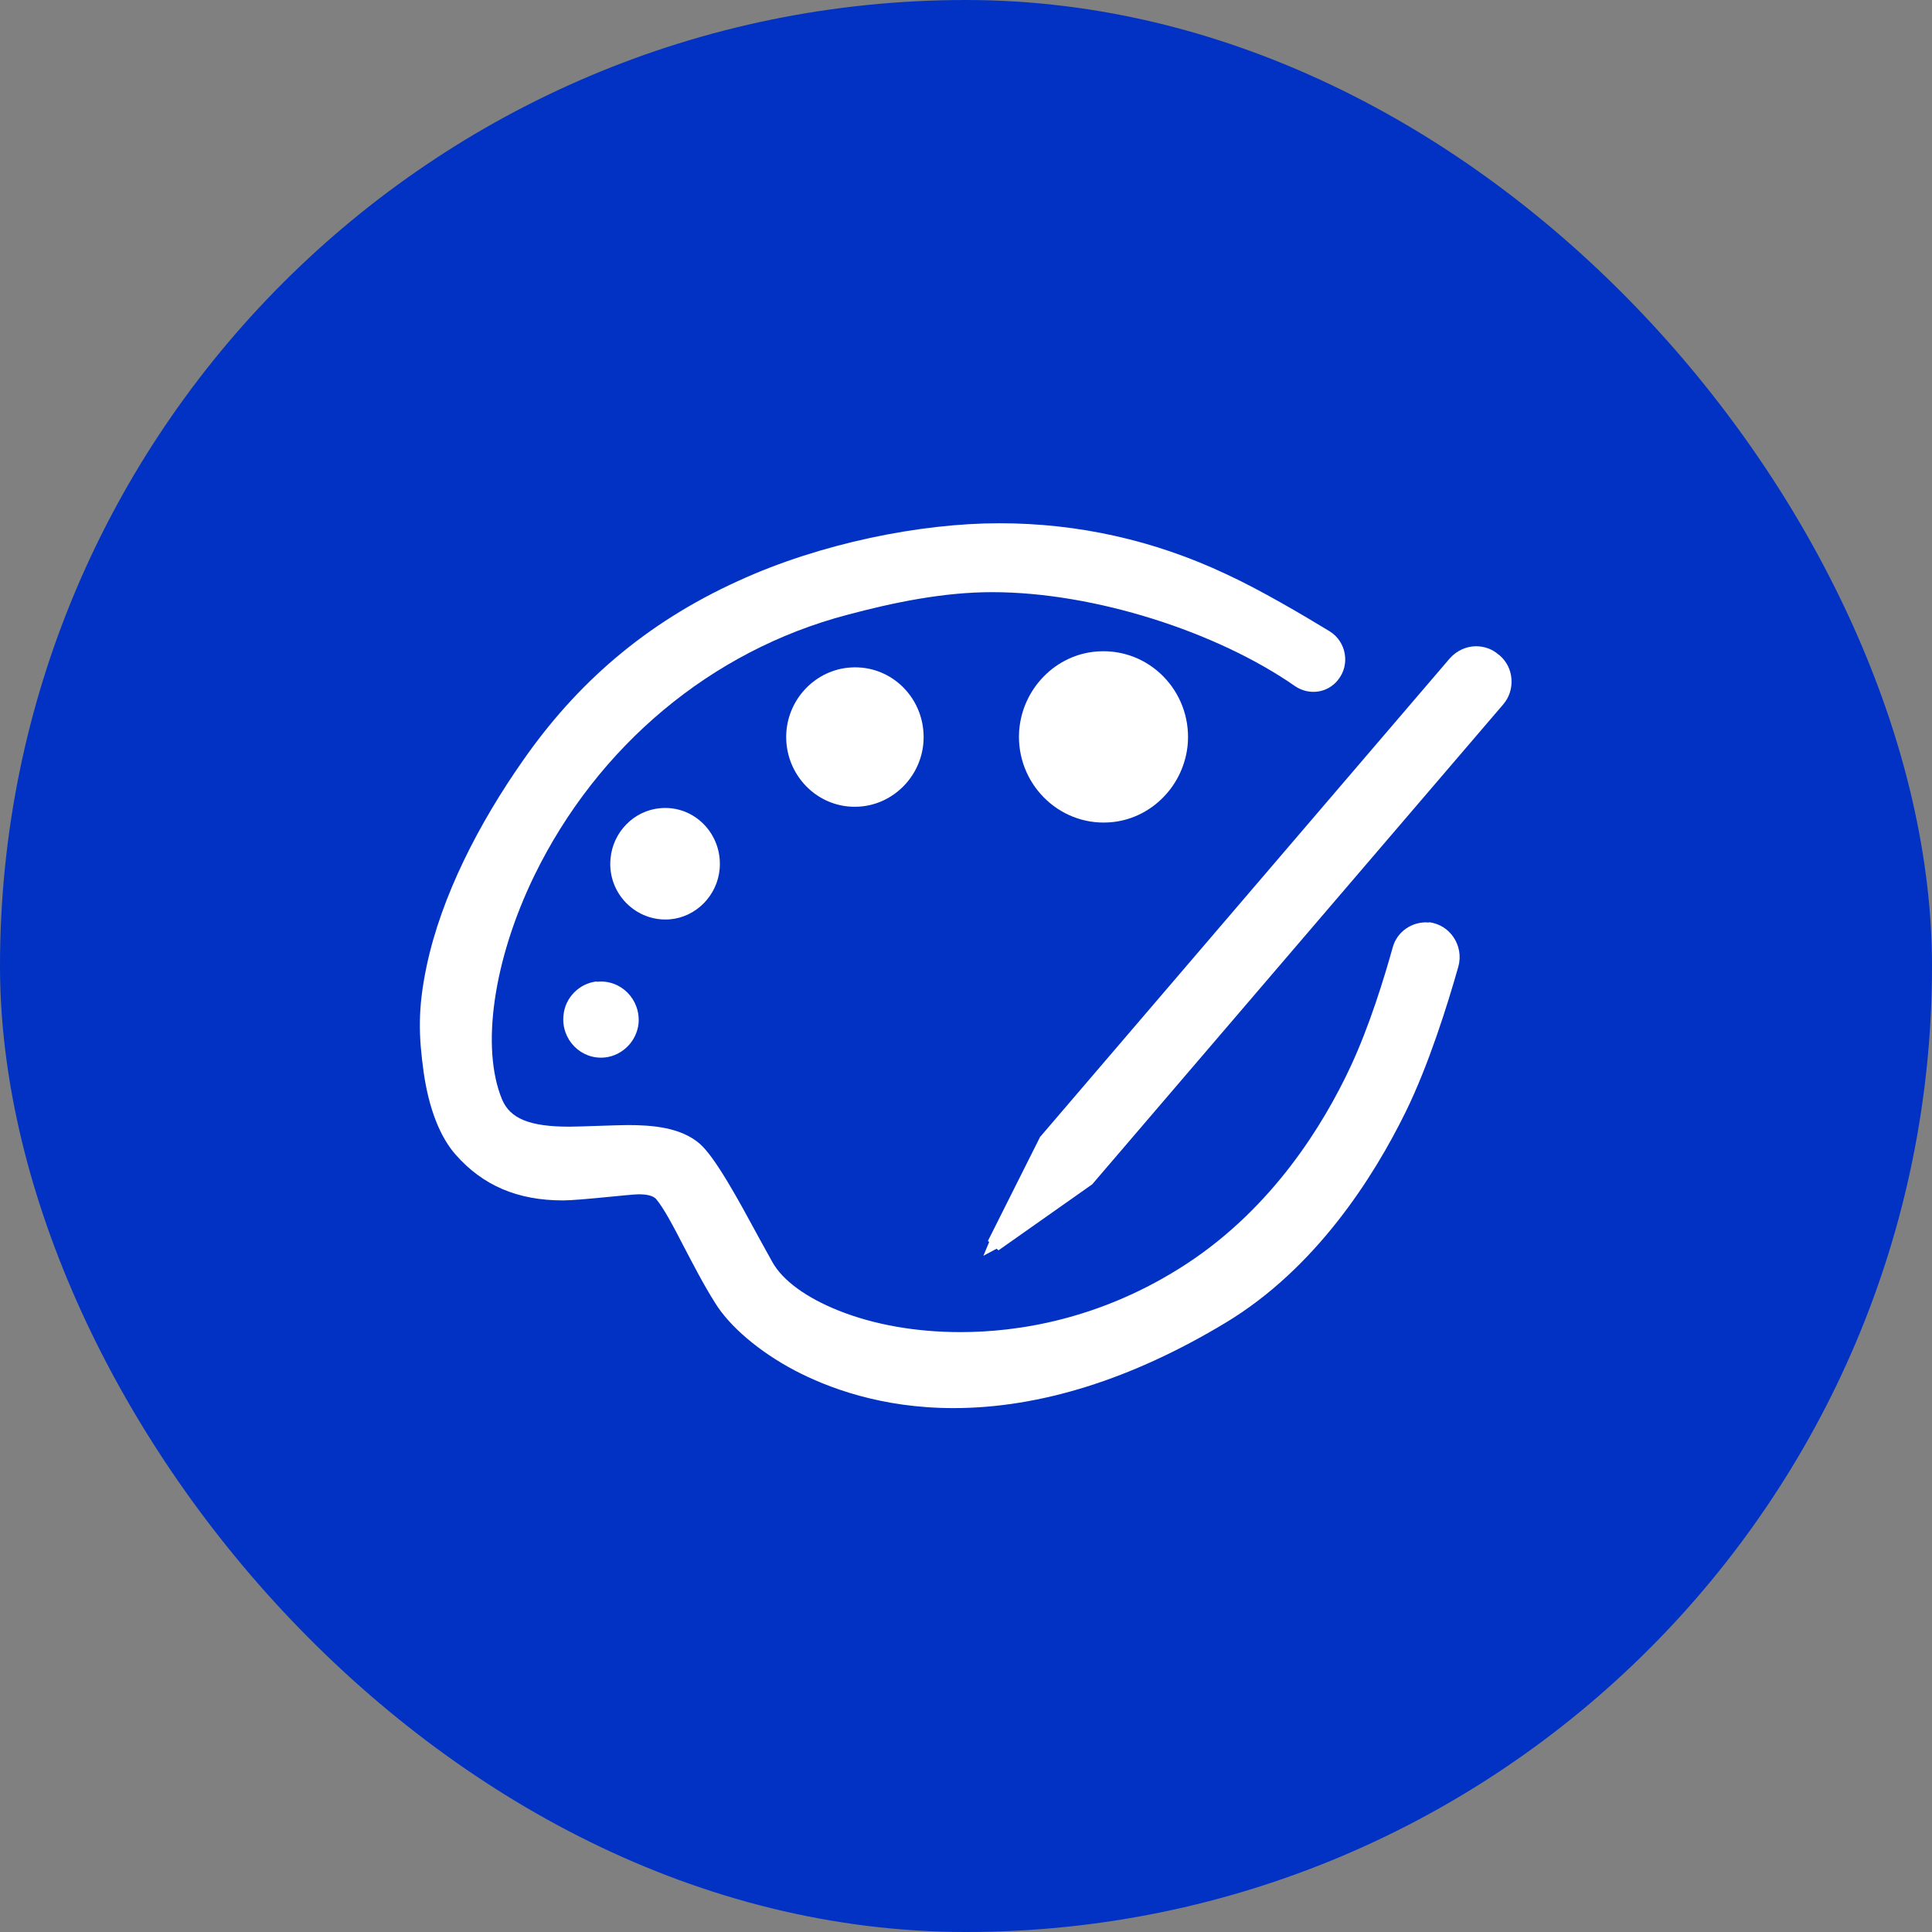
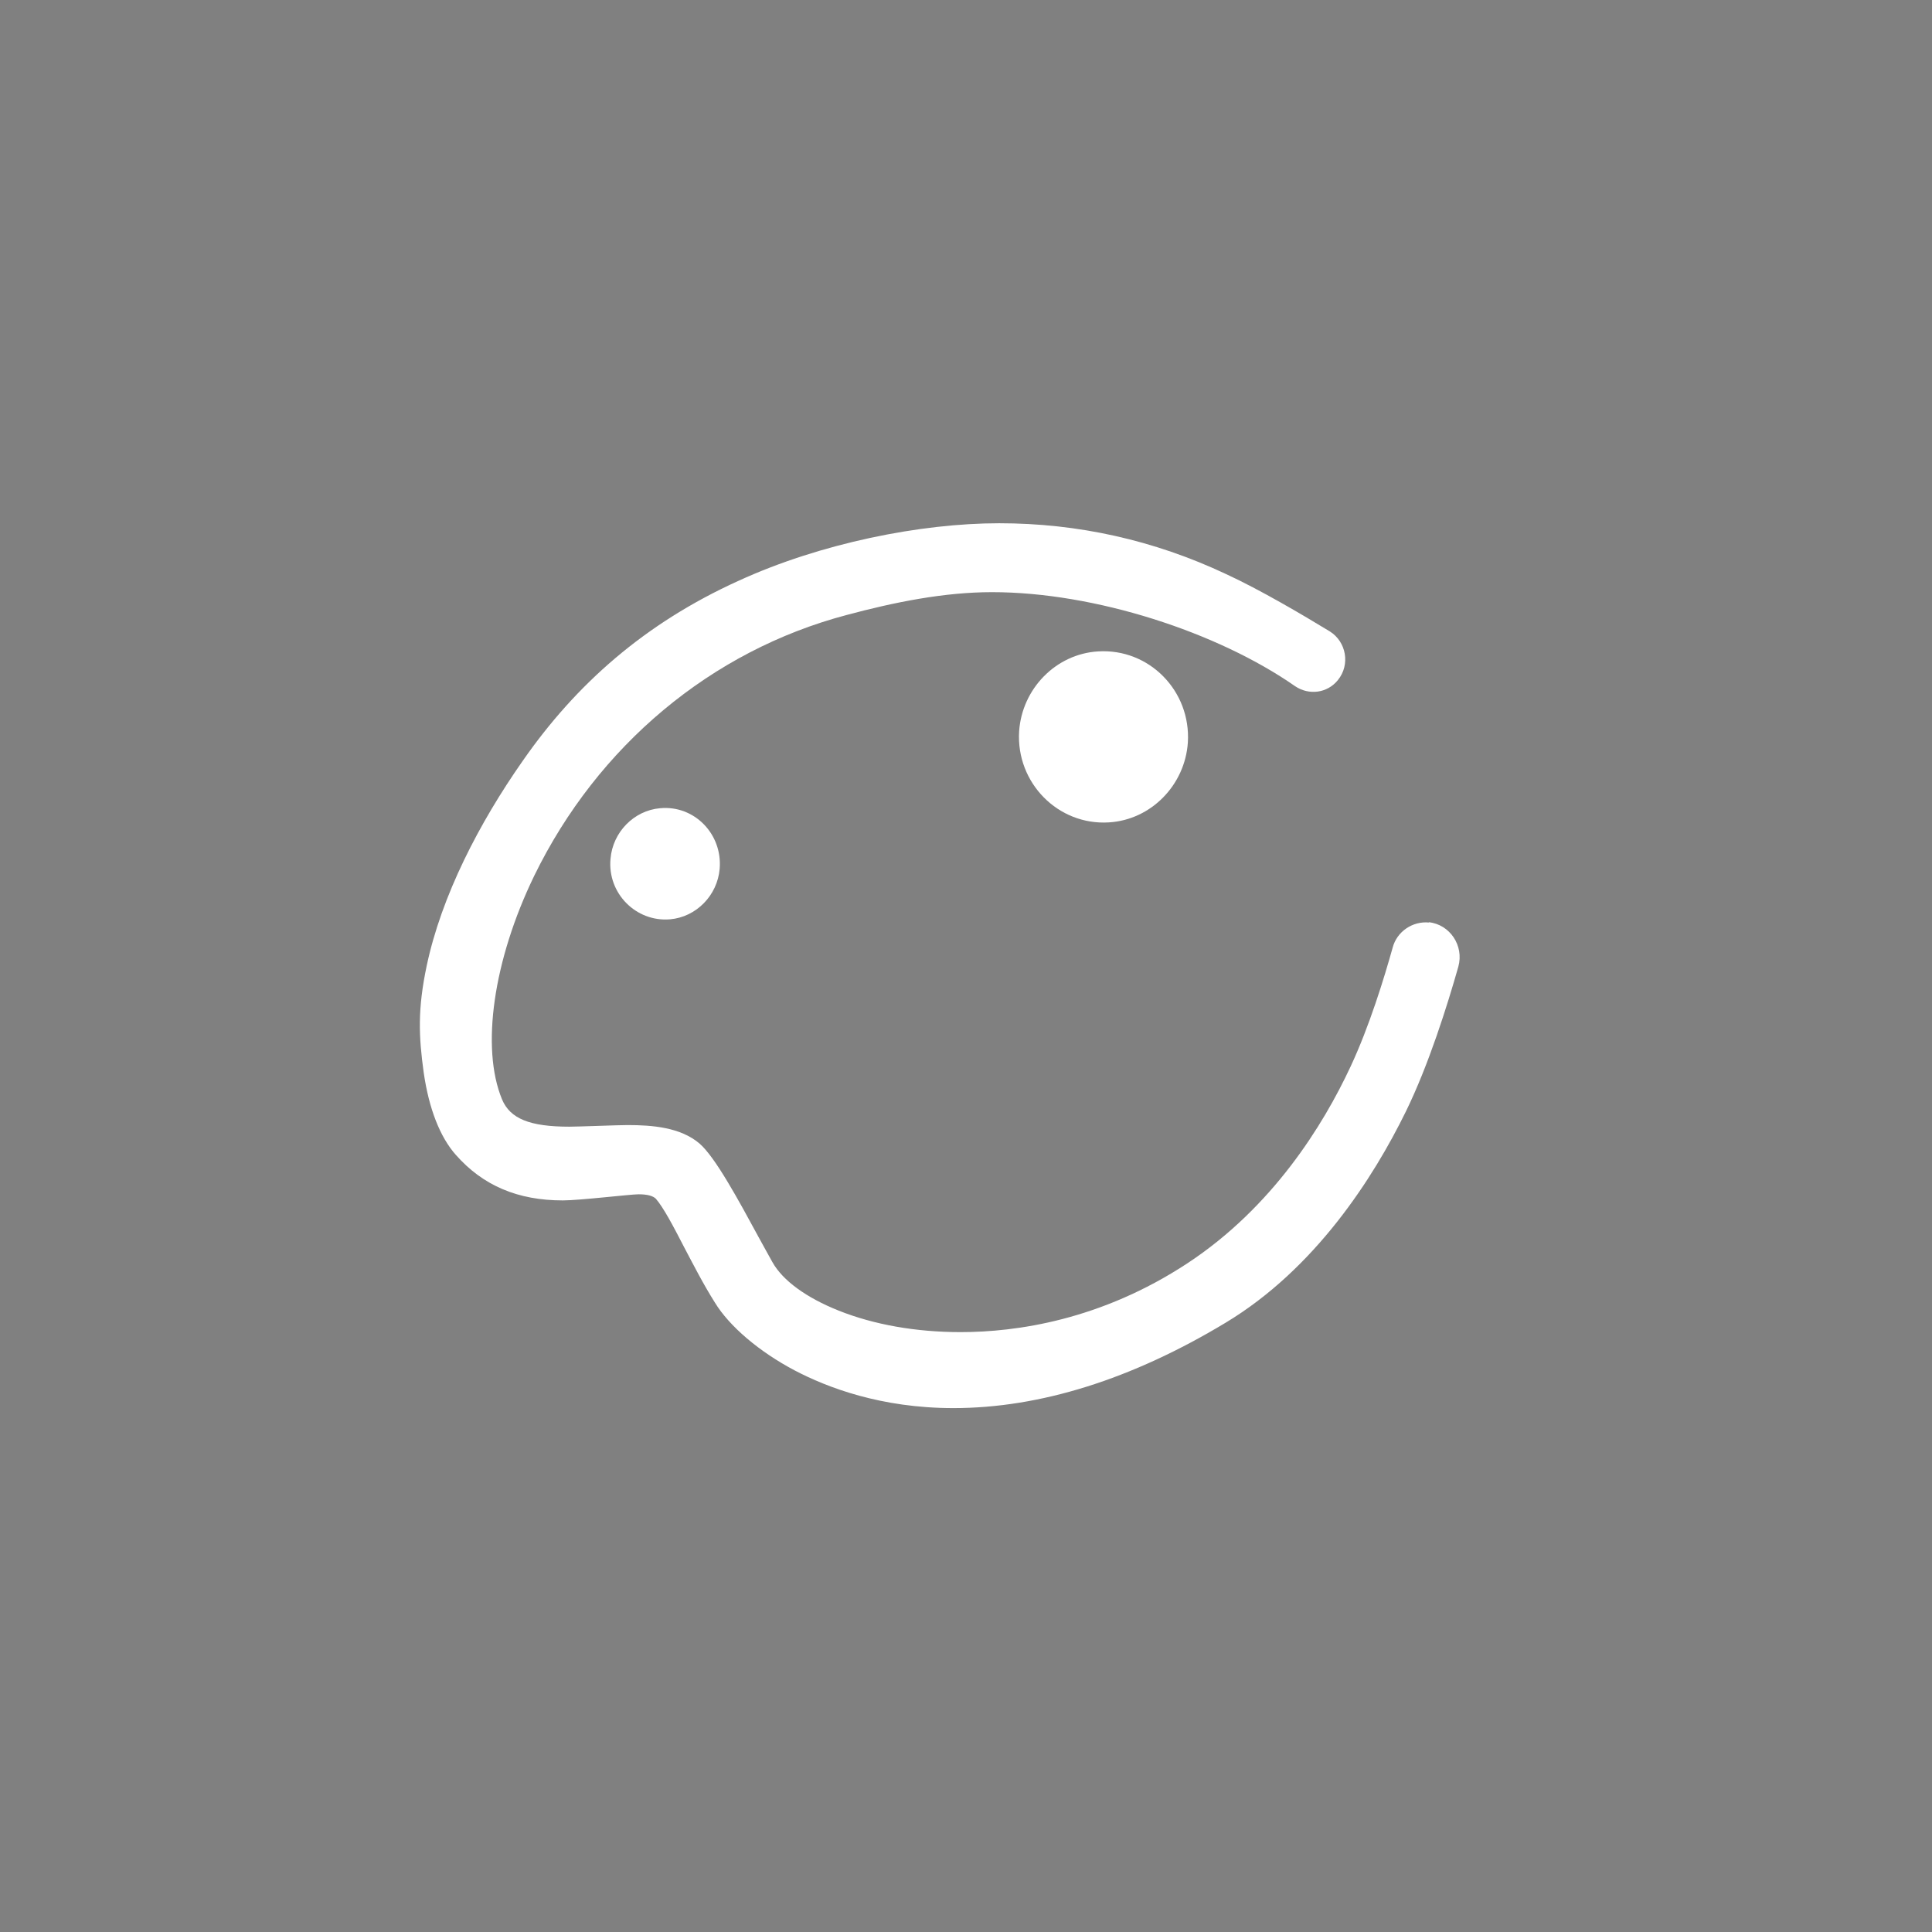
<svg xmlns="http://www.w3.org/2000/svg" id="_图层_1" data-name="图层 1" viewBox="0 0 60 60">
  <rect x="0" y="0" width="60" height="60" fill="#808080" stroke="none" />
  <defs>
    <style>
      .cls-1 {
        fill: #fff;
      }

      .cls-1, .cls-2 {
        stroke-width: 0px;
      }

      .cls-2 {
        fill: #0232c3;
      }
    </style>
  </defs>
-   <rect class="cls-2" x="0" y="0" width="60" height="60" rx="30" ry="30" />
  <g>
-     <path class="cls-1" d="m18.53,30.48c-.54.06-.98.5-1.03,1.05-.08.75.54,1.39,1.29,1.31.54-.06.98-.5,1.04-1.05.07-.75-.55-1.38-1.29-1.3h0Z" />
    <path class="cls-1" d="m20.81,28.55c.81-.07,1.47-.74,1.54-1.57.09-1.08-.79-1.98-1.85-1.88-.81.07-1.47.74-1.54,1.57-.1,1.07.79,1.97,1.85,1.88h0Z" />
-     <path class="cls-1" d="m26.41,20.73c-1.06.07-1.92.94-1.99,2.02-.08,1.3.98,2.39,2.27,2.3,1.06-.07,1.92-.94,1.99-2.02.08-1.31-.98-2.39-2.27-2.3h0Z" />
    <path class="cls-1" d="m34.1,20.23c-1.31.08-2.36,1.16-2.45,2.48-.1,1.6,1.21,2.93,2.79,2.83,1.31-.08,2.36-1.16,2.45-2.48.1-1.6-1.2-2.93-2.79-2.83h0Z" />
-     <path class="cls-1" d="m46.94,21.09c-.02-.29-.15-.55-.37-.74l-.03-.02c-.19-.17-.44-.26-.7-.26-.31,0-.6.14-.81.37l-12.73,14.87-1.62,3.23.04.03-.18.43.41-.22.06.05,2.91-2.05,12.76-14.9c.19-.22.28-.5.26-.79h0Z" />
    <path class="cls-1" d="m44.38,28.65c-.51-.05-1,.28-1.13.78-.26.93-.72,2.44-1.31,3.7-.85,1.82-2.42,4.36-5.06,6.1-2.69,1.77-5.32,2.14-7.05,2.14-1.38,0-2.69-.23-3.79-.67-1-.4-1.73-.93-2.05-1.5-.13-.23-.27-.49-.42-.76-.64-1.18-1.36-2.51-1.85-2.93-.59-.5-1.46-.57-2.23-.57-.3,0-1.52.05-1.81.05-1.23,0-1.84-.25-2.09-.85-.66-1.6-.27-4.32,1-6.94,1.97-4.04,5.5-6.99,9.7-8.1,1.49-.4,3.03-.71,4.52-.71,3.19,0,7,1.24,9.41,2.92.43.29,1,.22,1.33-.19.39-.48.26-1.19-.25-1.51-.87-.53-2.16-1.29-3.22-1.78-2.25-1.06-4.61-1.58-7.05-1.58s-5.55.62-8.1,1.79c-2.91,1.32-5.04,3.21-6.69,5.58-1.36,1.94-2.53,4.2-2.99,6.38-.28,1.33-.25,2.17-.09,3.32.16,1.1.5,1.99,1,2.55.84.95,1.92,1.41,3.32,1.41.52,0,2.1-.19,2.35-.19.28,0,.45.05.54.14.24.28.54.85.88,1.51.28.53.59,1.14.95,1.71.45.74,1.38,1.53,2.48,2.11,1.01.53,2.68,1.17,4.93,1.17,2.68,0,5.53-.89,8.45-2.65,2.79-1.68,4.59-4.5,5.6-6.56.71-1.45,1.29-3.3,1.63-4.5.18-.65-.26-1.31-.92-1.38h0Zm0,0" />
  </g>
</svg>